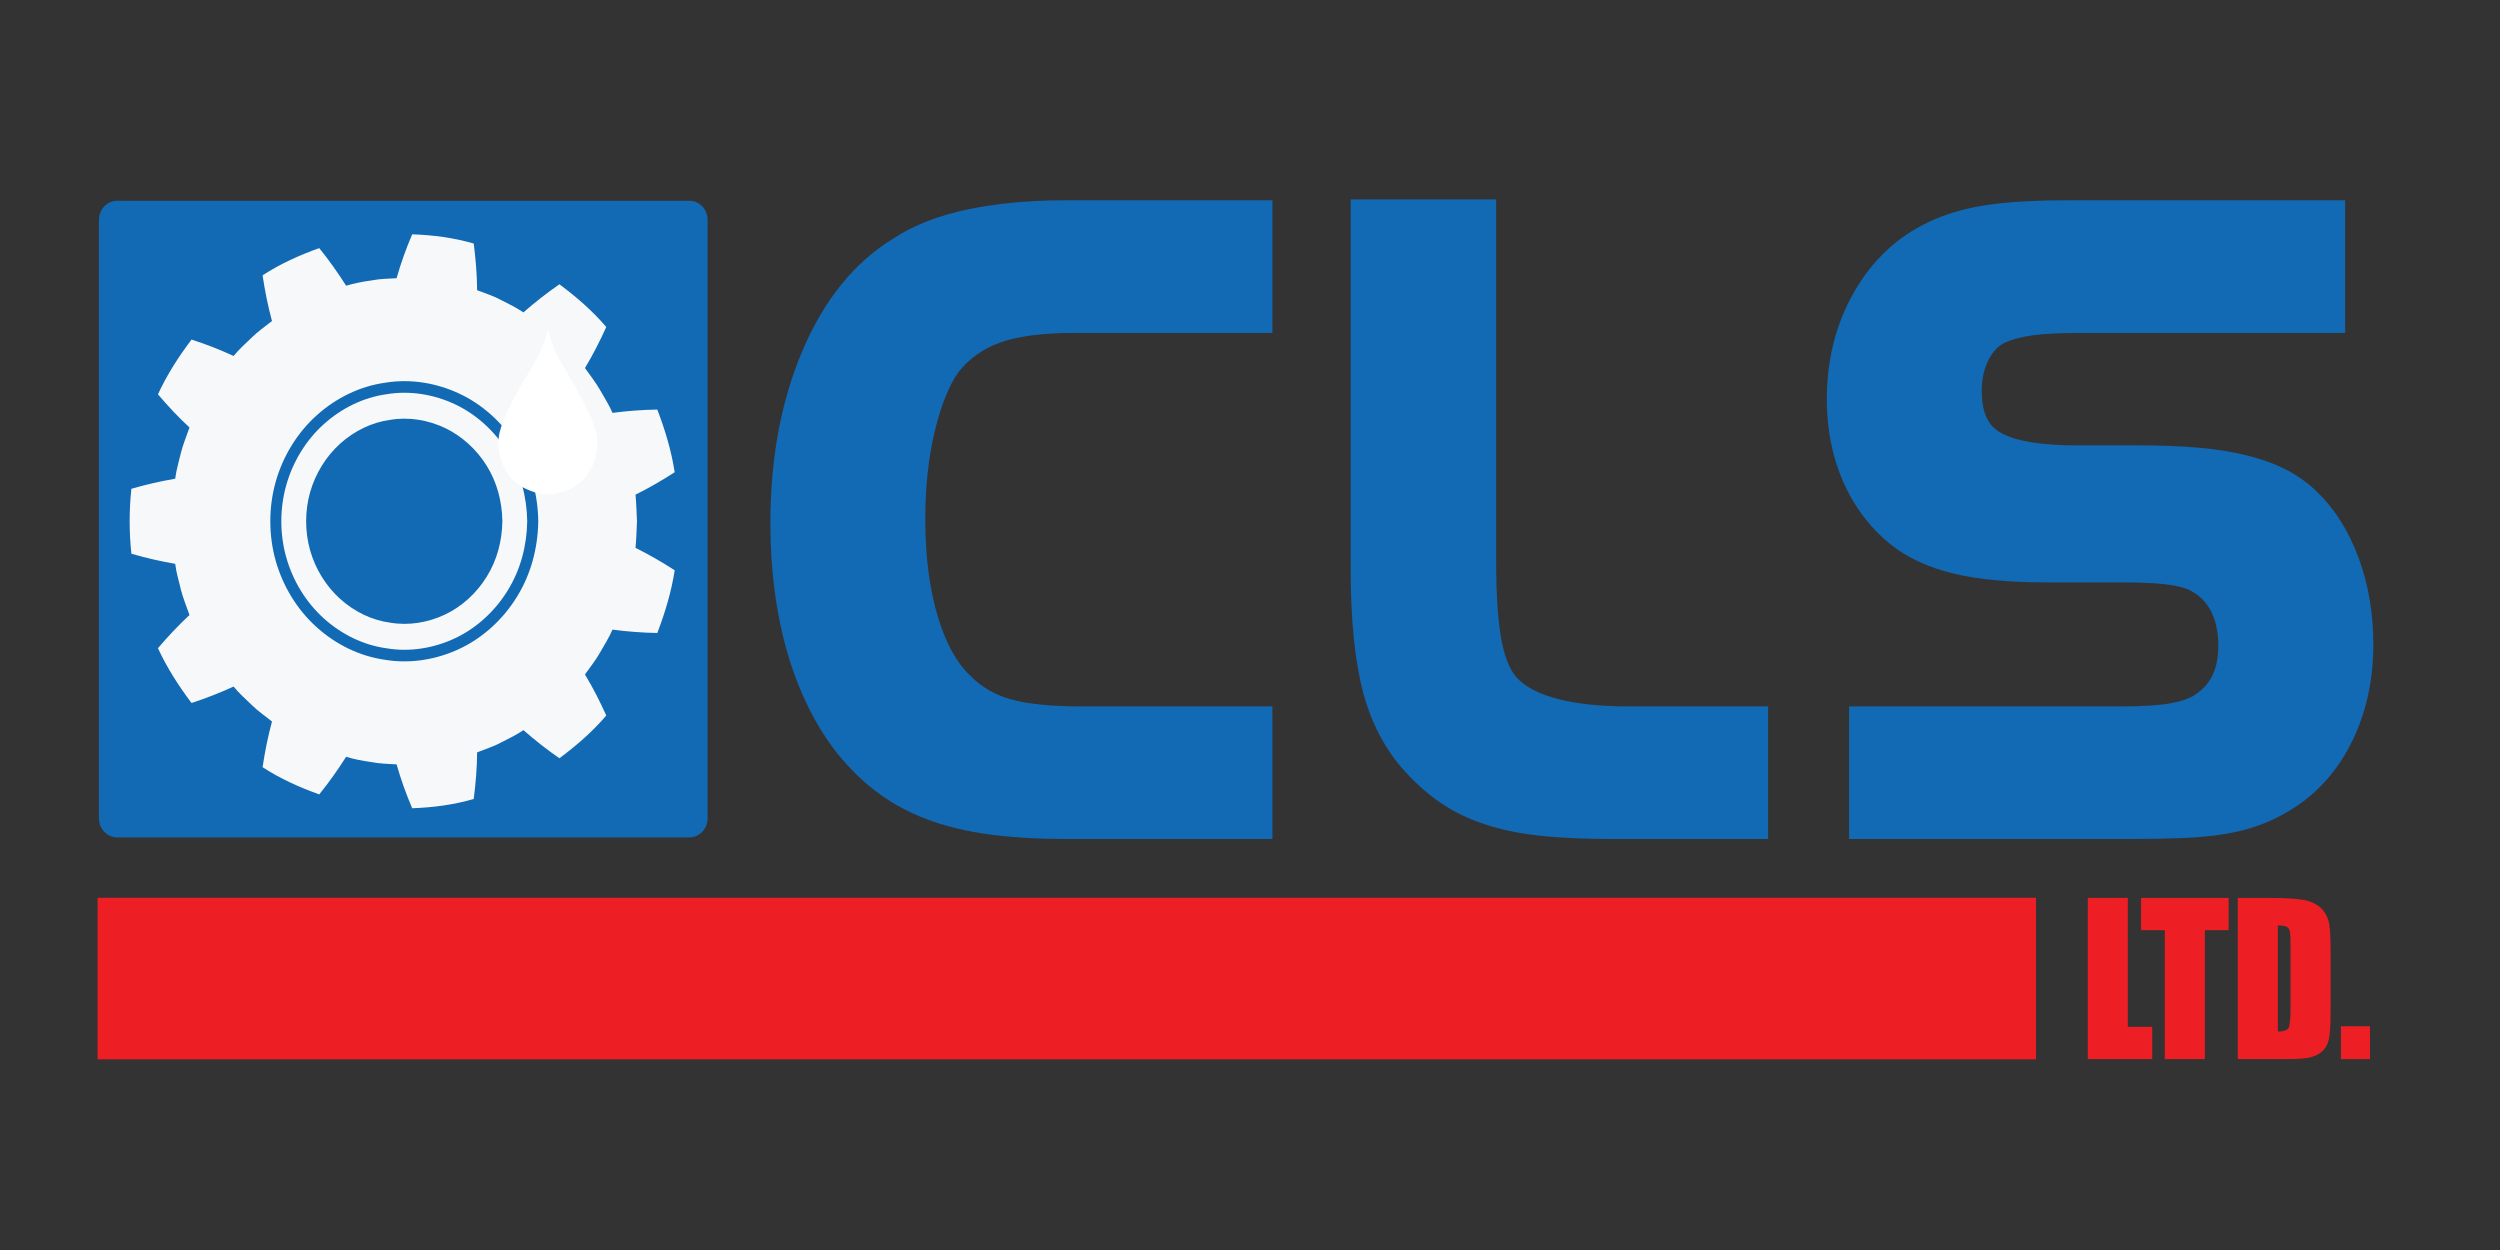
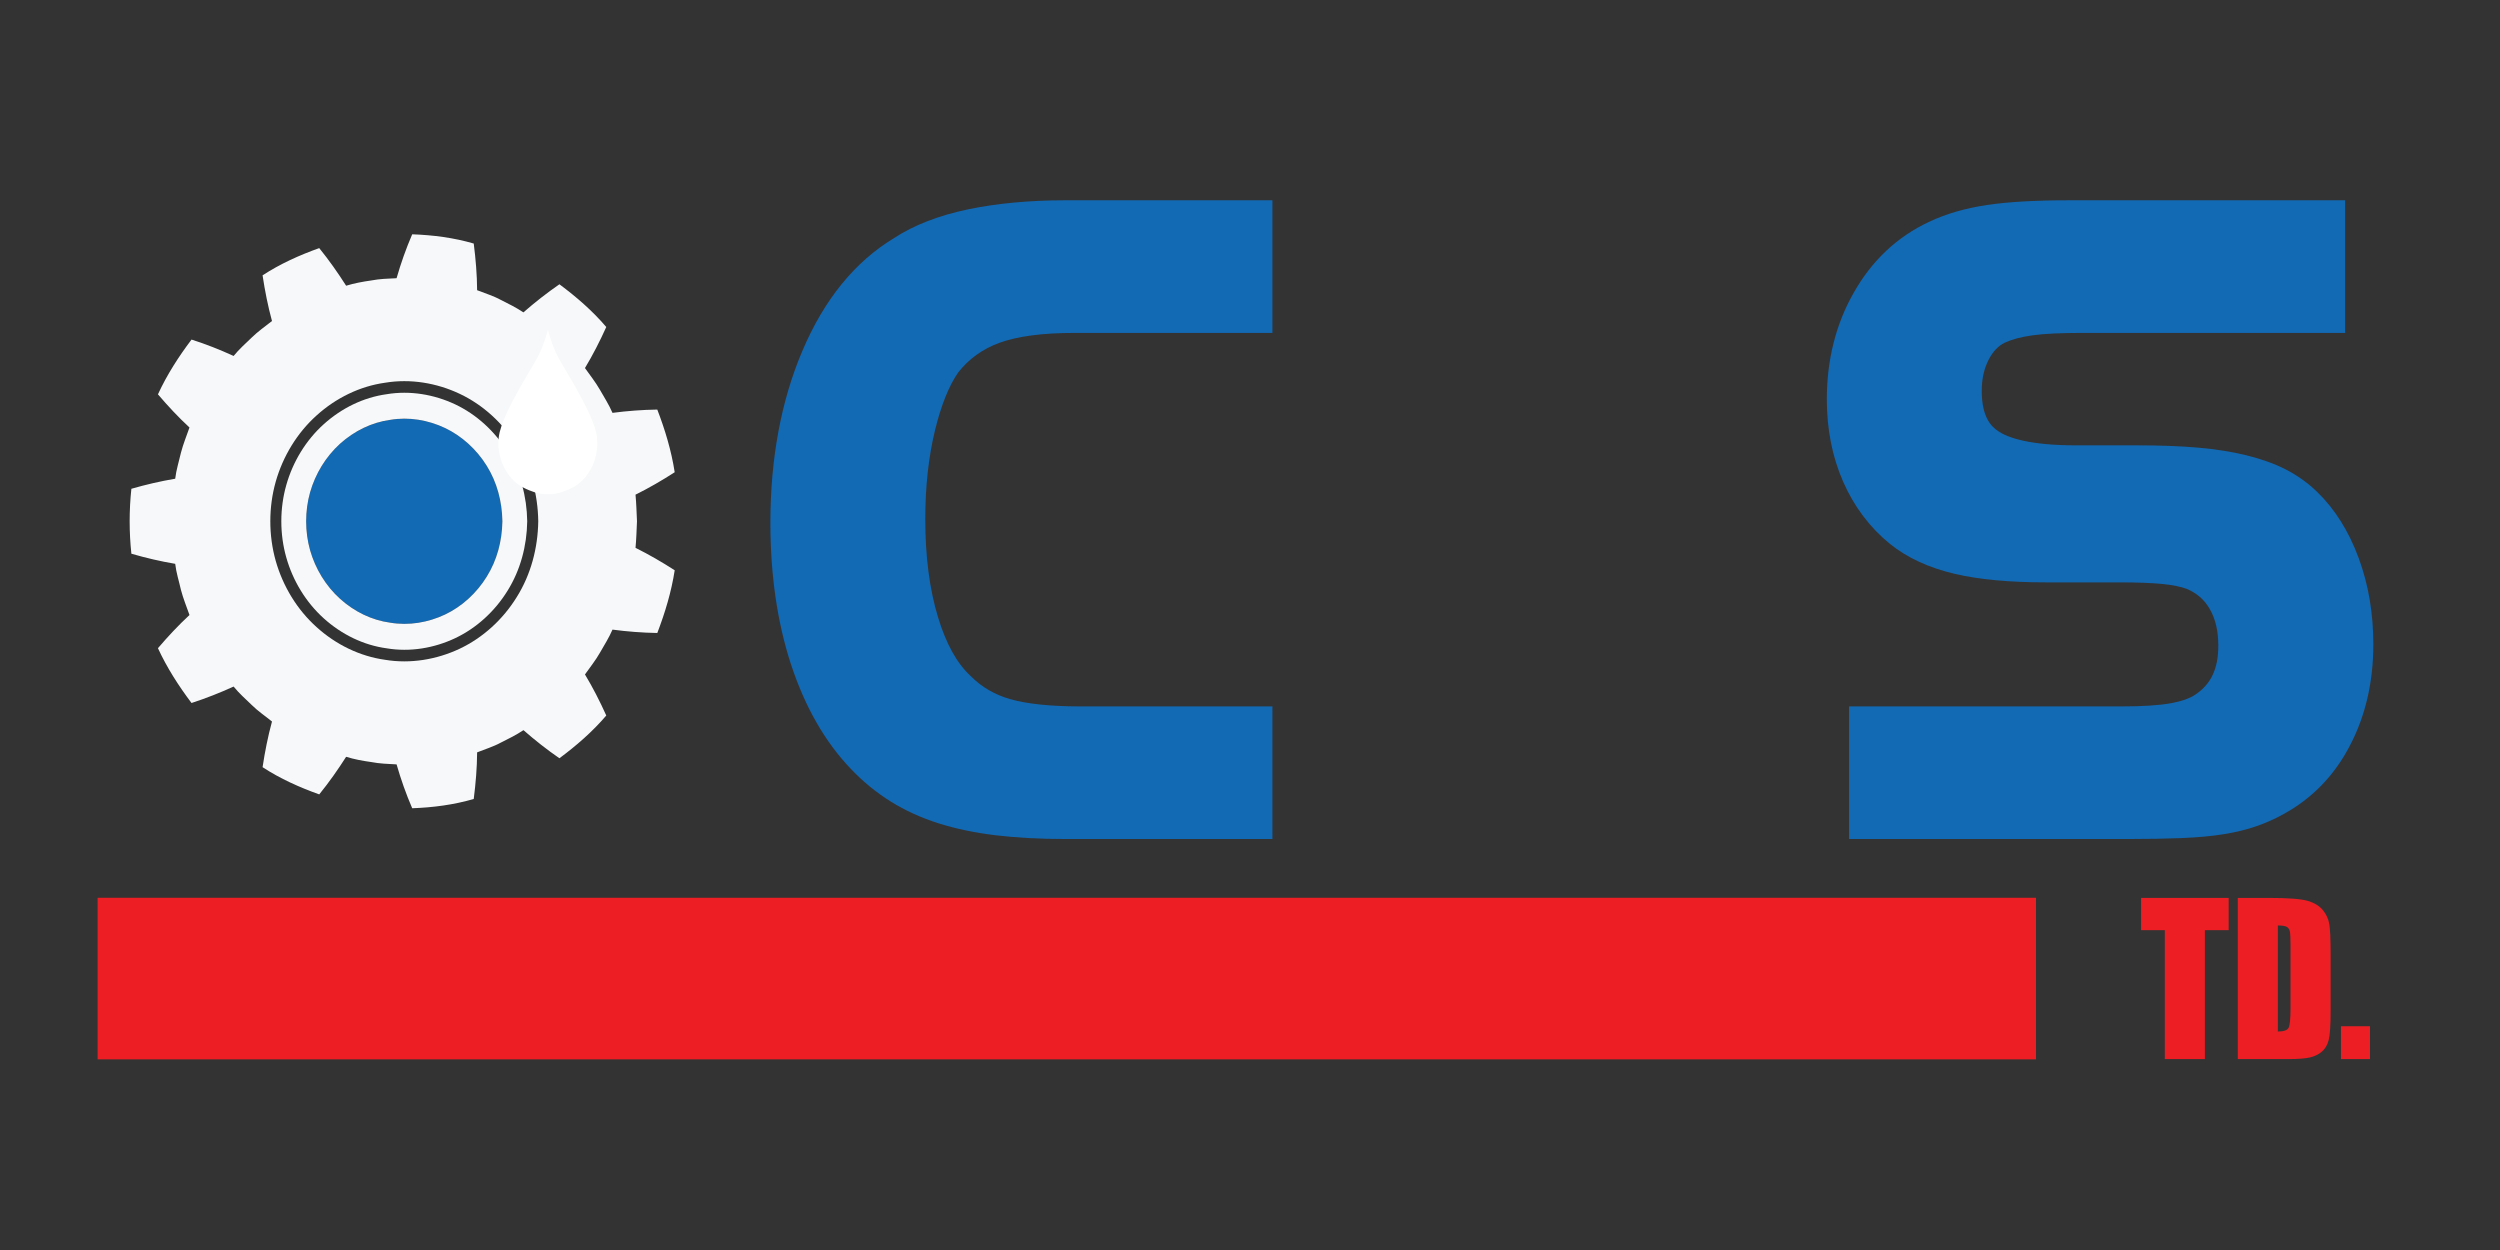
<svg xmlns="http://www.w3.org/2000/svg" width="100%" height="100%" viewBox="0 0 5906 2953" version="1.1" xml:space="preserve" style="fill-rule:evenodd;clip-rule:evenodd;stroke-linejoin:round;stroke-miterlimit:2;">
  <rect x="0" y="0" width="5906" height="2953" fill="#333333" stroke="none" />
-   <path d="M1671.67,519.377c0,-24.902 -19.221,-45.076 -43.029,-45.076l-1351.76,0c-23.809,0 -43.142,20.174 -43.142,45.076l-0,1413.82c-0,24.878 19.333,45.123 43.142,45.123l1351.76,0c23.808,0 43.029,-20.245 43.029,-45.123l0,-1413.82Z" style="fill:#1269b4;fill-rule:nonzero;" />
  <path d="M2517.88,1982.11c-61.211,0 -116.105,-2.978 -165.123,-8.769c-49.866,-6.028 -95.404,-15.541 -135.575,-28.329c-41.029,-12.965 -78.974,-30.255 -112.681,-51.304c-34.001,-21.214 -65.482,-46.825 -93.461,-76.288c-61.877,-64.009 -109.811,-148.156 -142.953,-249.535c-32.046,-98.732 -48.103,-210.653 -48.103,-332.867c-0,-151.525 25.334,-288.004 75.392,-405.728c51.267,-121.352 124.354,-211.184 216.978,-267.003c46.318,-30.385 106.173,-53.585 175.96,-68.027c67.663,-13.934 144.377,-21.096 227.51,-21.096l490.138,0l0,313.331l-467.833,0c-75.2,0 -134.67,7.871 -177.044,23.377c-39.809,14.537 -71.675,37.488 -97.269,69.764c-21.481,30.598 -40.566,77.411 -55.03,137.189c-15.153,62.343 -22.904,132.757 -22.904,209.837c-0,88.095 10.136,166.215 30.26,231.914c18.769,61.94 44.499,108.753 77.155,138.701c26.238,26.426 56.816,43.989 93.777,54.531c40.239,11.334 95.72,17.018 165.191,17.018l453.697,0l0,313.284l-488.082,0Z" style="fill:#1269b4;fill-rule:nonzero;" />
-   <path d="M3809.92,1982.11c-60.827,0 -114.365,-2.222 -160.672,-6.63c-48.091,-4.586 -91.392,-12.693 -129.19,-24.228c-39.108,-11.889 -74.273,-27.561 -104.681,-46.766c-30.634,-19.252 -59.629,-43.326 -86.511,-71.608c-49.798,-50.665 -86.522,-116.199 -107.879,-194.26c-20.125,-74.208 -30.193,-173.648 -30.193,-295.863l0,-871.706l343.784,-0l0,856.945c0,83.119 4.769,147.719 14.102,192.262c7.989,38.079 20.329,66.125 36.634,82.919c41.889,42.83 132.354,65.651 261.194,65.651l330.451,0l-0,313.284l-367.039,0Z" style="fill:#1269b4;fill-rule:nonzero;" />
  <path d="M4368.29,1982.11l-0,-313.284l643.555,0c48.928,0 87.867,-2.328 116.817,-7.587c24.566,-4.349 43.968,-11.18 57.471,-20.222c37.12,-24.7 54.397,-61.243 54.397,-115.513c0,-34.557 -6.486,-62.863 -20.17,-86.689c-12.757,-22.183 -30.713,-37.689 -54.397,-47.664c-13.447,-4.94 -32.532,-9.017 -55.403,-11.345c-26.102,-2.719 -60.736,-4.019 -104.206,-4.019l-173.497,0c-84.895,0 -157.315,-6.677 -214.888,-20.067c-61.312,-14.372 -112.647,-38.186 -152.987,-70.639c-47.719,-38.836 -85.065,-88.414 -110.908,-147.495c-25.514,-58.371 -38.396,-123.585 -38.396,-194.142c-0,-93.318 21.379,-178.317 63.866,-252.489c42.838,-75.674 102.534,-131.871 178.039,-167.019c39.018,-18.614 84.963,-31.945 136.287,-39.651c49.143,-7.386 113.935,-11.121 192.571,-11.121l653.736,0l0,313.331l-623.385,0c-48.51,0 -87.314,1.785 -115.981,5.803c-25.775,3.534 -47.561,9.337 -64.996,17.314c-14.984,7.363 -27.696,20.552 -37.651,39.757c-11.097,21.534 -16.509,45.785 -16.509,74.102c-0,62.177 22.43,84.195 39.221,95.375c22.713,15.175 73.257,33.246 183.203,33.246l142.988,-0c55.244,-0 103.494,1.69 144.976,5.365c43.199,3.747 81.223,9.833 114.636,18.13c34.939,8.568 66.16,19.642 92.828,33.245c27.582,14.158 53.165,32.276 75.098,53.869c41.606,40.3 74.375,92.656 97.619,155.909c22.882,61.787 34.543,130.31 34.543,203.655c-0,88.414 -18.475,168.815 -54.985,238.367c-36.724,71.395 -90.014,126.068 -158.084,163.059c-19.469,10.909 -40.984,20.517 -63.888,28.365c-22.623,7.942 -48.397,14.123 -77.551,18.838c-27.808,4.456 -60.68,7.434 -98.308,8.994c-36.283,1.418 -79.143,2.222 -127.981,2.222l-657.68,0Z" style="fill:#1269b4;fill-rule:nonzero;" />
  <path d="M1149.91,1100.54c-23.91,-38.729 -58.939,-70.639 -98.805,-89.513c-39.606,-18.78 -85.404,-26.686 -129.416,-19.146c-43.595,5.909 -84.749,26.142 -118.399,56.421c-33.617,30.492 -58.307,71.006 -70.759,114.781c-12.396,43.823 -12.396,92.988 -0,136.823c12.452,43.716 37.142,84.348 70.759,114.674c33.65,30.315 74.804,50.607 118.399,56.41c44.012,7.552 89.81,-0.378 129.416,-19.099c39.866,-18.815 74.895,-50.76 98.805,-89.667c24.272,-39.001 36.069,-83.911 36.905,-130.854c-0.836,-46.801 -12.633,-91.829 -36.905,-130.83" style="fill:#1269b4;fill-rule:nonzero;" />
-   <path d="M1199.09,1395.41c-30.001,48.68 -73.426,88.378 -123.653,112.145c-49.945,23.696 -107.156,33.245 -161.982,24.015c-54.77,-7.41 -106.478,-32.808 -148.547,-70.721c-41.99,-37.867 -73.008,-88.651 -88.568,-143.819c-15.65,-55.11 -15.65,-116.034 0,-171.203c15.56,-55.062 46.374,-105.834 88.568,-143.759c42.069,-37.914 93.777,-63.253 148.547,-70.793c54.826,-9.171 112.037,0.437 161.982,24.039c50.227,23.755 93.652,63.524 123.653,112.181c30.374,48.656 45.538,105.728 46.42,163.874c-0.882,58.431 -16.046,115.29 -46.42,164.041m21.91,-342.677c-32.566,-53.053 -79.979,-96.332 -134.795,-122.273c-54.385,-25.812 -116.76,-36.236 -176.434,-26.308c-59.731,8.296 -116.23,36.01 -161.869,77.292c-46.013,41.294 -79.539,96.616 -96.579,156.678c-16.961,60.262 -16.961,126.339 -0,186.731c17.04,60.038 50.566,115.384 96.579,156.607c45.639,41.341 102.138,68.949 161.869,77.257c59.674,9.975 122.049,-0.555 176.434,-26.272c54.816,-25.977 102.229,-69.268 134.795,-122.262c33.097,-52.959 49.663,-115.277 50.578,-178.814c-0.915,-63.406 -17.481,-125.689 -50.578,-178.636" style="fill:#1269b4;fill-rule:nonzero;" />
  <path d="M1086.2,1532.45c-54.386,25.717 -116.76,36.236 -176.423,26.273c-59.731,-8.309 -116.241,-35.917 -161.881,-77.258c-46.012,-41.222 -79.539,-96.568 -96.579,-156.606c-16.949,-60.392 -16.949,-126.47 0,-186.732c17.04,-60.061 50.567,-115.384 96.579,-156.677c45.64,-41.282 102.15,-68.996 161.881,-77.305c59.663,-9.916 122.037,0.497 176.423,26.308c54.827,25.942 102.229,69.233 134.795,122.286c33.097,52.946 49.663,115.23 50.578,178.624c-0.915,63.536 -17.481,125.867 -50.578,178.813c-32.566,53.006 -79.968,96.297 -134.795,122.274m418.611,-301.087c-1.028,-20.753 -1.469,-41.802 -3.469,-62.756c31.278,-15.506 62.104,-33.245 92.557,-53.006c-7.808,-50.878 -22.848,-100.35 -41.109,-148.026c-35.91,0.532 -71.448,3.25 -105.833,7.8c-8.317,-19.24 -19.549,-36.826 -29.798,-54.731c-10.396,-18.118 -23.277,-34.274 -35.221,-51.151c18.701,-31.188 35.086,-63.146 50.318,-96.946c-32.702,-38.399 -70.647,-71.171 -110.682,-100.954c-29.673,20.458 -58.465,43.138 -85.087,66.408c-16.825,-11.405 -35.153,-20.292 -53.222,-29.416c-17.729,-9.762 -37.346,-15.506 -56.114,-22.987c-0.26,-37.382 -3.3,-73.014 -7.989,-110.231c-47.403,-13.839 -96.636,-20.138 -145.383,-21.817c-14.453,33.529 -26.769,68.299 -36.905,103.719c-20.046,0.922 -40.069,1.466 -60.07,5.366c-19.989,2.836 -39.719,6.465 -59.12,12.374c-19.165,-30.161 -40.77,-60.913 -63.539,-88.863c-46.702,16.711 -92.251,37.169 -133.846,64.351c5.605,37.098 12.588,72.412 22.25,107.891c-16.001,12.752 -32.95,24.358 -47.606,38.788c-14.701,14.159 -30.058,27.785 -43.075,43.776c-31.922,-14.655 -65.279,-27.88 -99.404,-38.729c-30.363,40.194 -57.934,82.894 -79.336,129.376c23.933,27.987 48.239,54.141 74.511,78.333c-6.972,19.855 -14.916,39.285 -20.204,59.672c-4.588,20.339 -11.153,40.478 -13.537,61.349c-34.397,5.815 -68.963,13.781 -103.529,23.767c-5.424,51.162 -5.424,102.313 0,153.416c34.566,10.034 69.132,18.058 103.529,23.873c2.384,20.931 8.949,40.951 13.537,61.468c5.288,20.292 13.232,39.592 20.204,59.447c-26.272,24.417 -50.578,50.394 -74.511,78.392c21.402,46.375 48.973,89.229 79.336,129.483c34.125,-11.121 67.482,-24.24 99.404,-38.848c13.017,16.014 28.374,29.677 43.075,43.776c14.656,14.549 31.729,25.894 47.606,38.812c-9.662,35.479 -16.645,70.84 -22.25,107.879c41.595,27.194 87.144,47.593 133.846,64.292c22.769,-27.927 44.374,-58.702 63.539,-88.804c19.401,5.957 39.131,9.561 59.12,12.362c20.001,3.841 40.024,4.515 60.07,5.543c10.136,35.255 22.452,70.096 36.905,103.613c48.747,-1.738 97.98,-8.025 145.383,-21.912c4.689,-37.11 7.729,-72.861 7.989,-110.124c18.768,-7.54 38.385,-13.343 56.114,-23.07c18.261,-9.112 36.397,-17.999 53.346,-29.392c26.589,23.329 55.29,45.95 84.963,66.396c40.035,-29.783 77.98,-62.603 110.682,-100.965c-15.232,-33.837 -31.617,-65.853 -50.318,-96.994c11.944,-16.913 24.825,-32.915 35.221,-51.103c10.249,-18 21.481,-35.574 29.798,-54.838c34.385,4.609 69.923,7.327 105.833,7.989c18.261,-47.746 33.301,-97.278 41.109,-148.156c-30.453,-19.69 -61.279,-37.429 -92.557,-53.006c2,-20.883 2.441,-41.814 3.469,-62.886" style="fill:#f6f8f9;fill-rule:nonzero;" />
  <path d="M1051.11,1451.89c-39.606,18.708 -85.404,26.639 -129.417,19.098c-43.594,-5.802 -84.748,-26.095 -118.398,-56.409c-33.617,-30.326 -58.307,-70.958 -70.748,-114.686c-12.407,-43.835 -12.407,-92.988 -0,-136.811c12.441,-43.776 37.131,-84.301 70.748,-114.793c33.65,-30.267 74.804,-50.5 118.398,-56.421c44.013,-7.54 89.811,0.378 129.417,19.146c39.865,18.886 74.895,50.784 98.805,89.525c24.283,38.989 36.08,84.029 36.905,130.83c-0.825,46.931 -12.622,91.853 -36.905,130.854c-23.91,38.906 -58.94,70.84 -98.805,89.667m147.982,-384.396c-30.013,-48.656 -73.426,-88.414 -123.654,-112.181c-49.956,-23.601 -107.167,-33.209 -161.982,-24.038c-54.77,7.54 -106.478,32.879 -148.547,70.792c-42.204,37.926 -73.008,88.698 -88.567,143.772c-15.662,55.157 -15.662,116.081 -0,171.19c15.559,55.169 46.577,105.953 88.567,143.819c42.069,37.914 93.777,63.312 148.547,70.722c54.815,9.23 112.026,-0.319 161.982,-24.015c50.228,-23.767 93.641,-63.465 123.654,-112.146c30.362,-48.751 45.526,-105.609 46.419,-164.04c-0.893,-58.147 -16.057,-115.218 -46.419,-163.875" style="fill:#f6f8f9;fill-rule:nonzero;" />
  <path d="M1290.23,793.542c-2.645,8.462 -6.328,19.583 -10.972,30.751c-2.859,7.068 -6.148,14.053 -9.752,20.671c-11.481,20.789 -37.402,62.011 -58.815,103.14c-10.577,20.327 -20.08,40.679 -26.114,58.69c-3.3,9.597 -5.424,18.437 -6.328,26.273c-2.124,18.472 -0,36.542 5.345,53.265c5.751,17.834 15.164,33.742 27.097,46.27c7.073,7.587 15.22,13.721 23.932,18.377c10.769,5.638 20.306,9.443 28.419,11.996c19.911,6.075 31.357,4.456 31.357,4.456c0,-0 14.453,2.103 39.301,-7.221c6.113,-2.281 13.017,-5.319 20.43,-9.231c8.576,-4.656 16.723,-10.79 23.808,-18.377c12.057,-12.528 21.413,-28.436 27.097,-46.27c5.221,-16.723 7.481,-34.793 5.221,-53.265c-0.701,-7.836 -3.04,-16.676 -6.26,-26.273c-5.989,-18.011 -15.481,-38.363 -26.058,-58.69c-21.424,-41.129 -47.402,-82.351 -58.815,-103.14c-3.559,-6.618 -6.893,-13.603 -9.627,-20.671c-4.373,-10.305 -7.933,-20.611 -10.373,-28.849c-2.972,-9.939 -4.724,-16.711 -4.724,-16.876c-0.056,0.165 -1.525,6.133 -4.169,14.974Z" style="fill:#fff;fill-rule:nonzero;" />
  <rect x="230.575" y="2120.89" width="4579.24" height="381.748" style="fill:#ed1e24;" />
-   <path d="M5026.79,2121.21l0,304.644l57.674,0l0,76.135l-152.264,-0l-0,-380.779l94.59,-0Z" style="fill:#ed1e24;fill-rule:nonzero;" />
  <path d="M5264.97,2121.21l-0,76.217l-56.171,-0l-0,304.562l-94.658,-0l-0,-304.562l-56.115,-0l-0,-76.217l206.944,-0Z" style="fill:#ed1e24;fill-rule:nonzero;" />
  <path d="M5381.25,2186.35l-0,250.539c13.571,0 21.978,-2.954 25.198,-8.58c3.119,-5.756 4.69,-21.309 4.69,-46.742l-0,-147.944c-0,-17.195 -0.531,-28.281 -1.571,-33.174c-1.085,-4.917 -3.469,-8.403 -7.153,-10.731c-3.796,-2.21 -10.791,-3.368 -21.164,-3.368m-94.703,-65.144l70.804,0c45.798,0 76.759,2.175 92.884,6.63c16.068,4.385 28.216,11.606 36.724,21.581c8.351,10.046 13.65,21.143 15.718,33.517c2.17,12.327 3.153,36.519 3.153,72.53l-0,133.466c-0,34.132 -1.537,56.965 -4.678,68.511c-2.995,11.441 -8.385,20.517 -16.069,26.982c-7.672,6.595 -17.006,11.027 -28.305,13.709c-11.108,2.589 -28.171,3.853 -50.827,3.853l-119.404,0l-0,-380.779Z" style="fill:#ed1e24;fill-rule:nonzero;" />
  <rect x="5530.31" y="2424.41" width="68.567" height="77.576" style="fill:#ed1e24;" />
</svg>